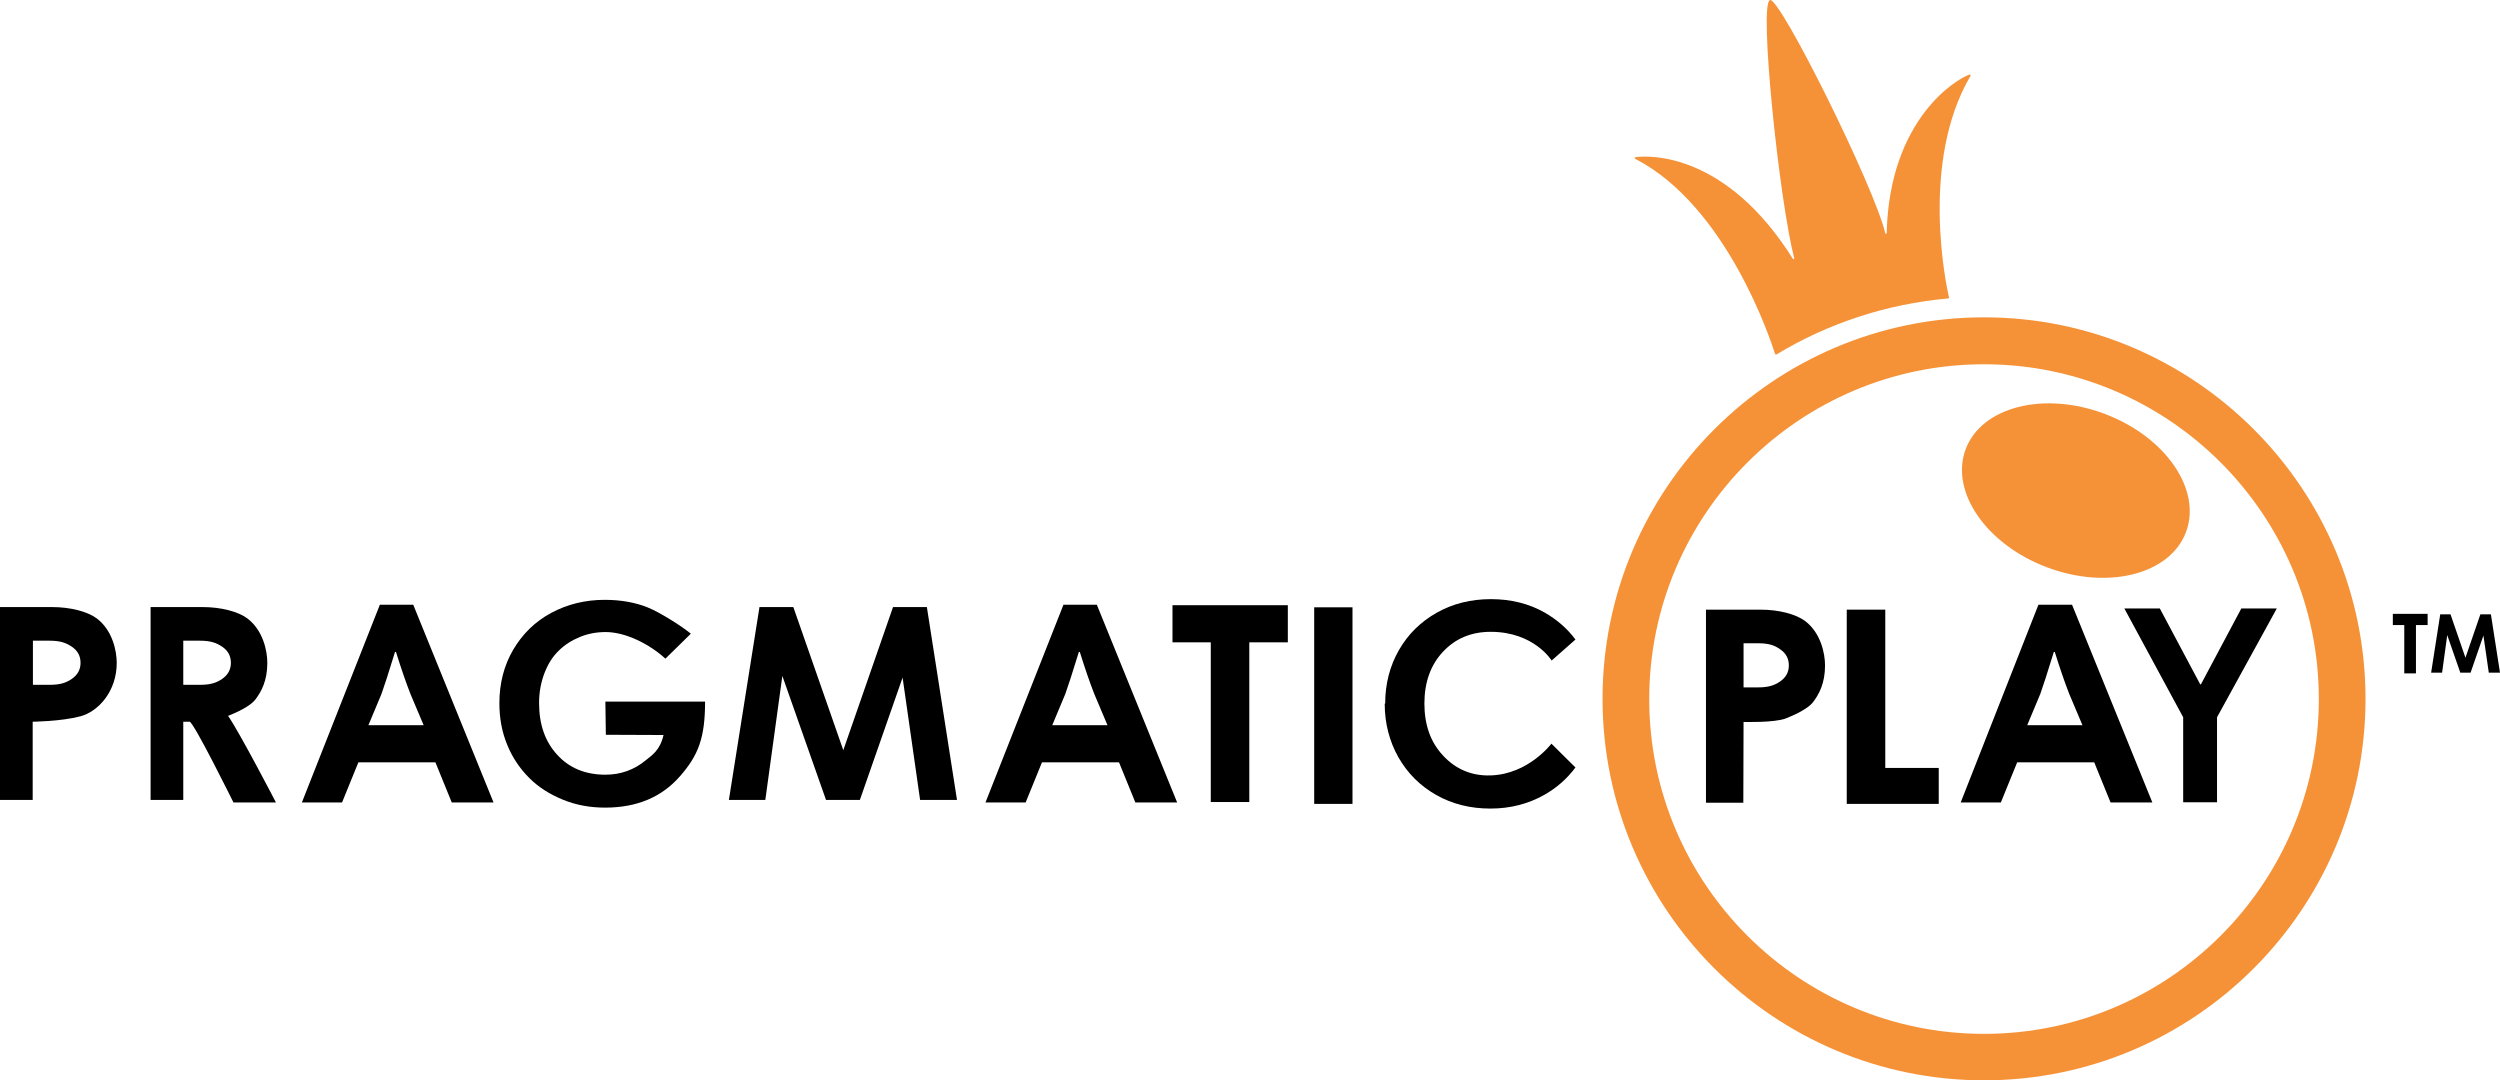
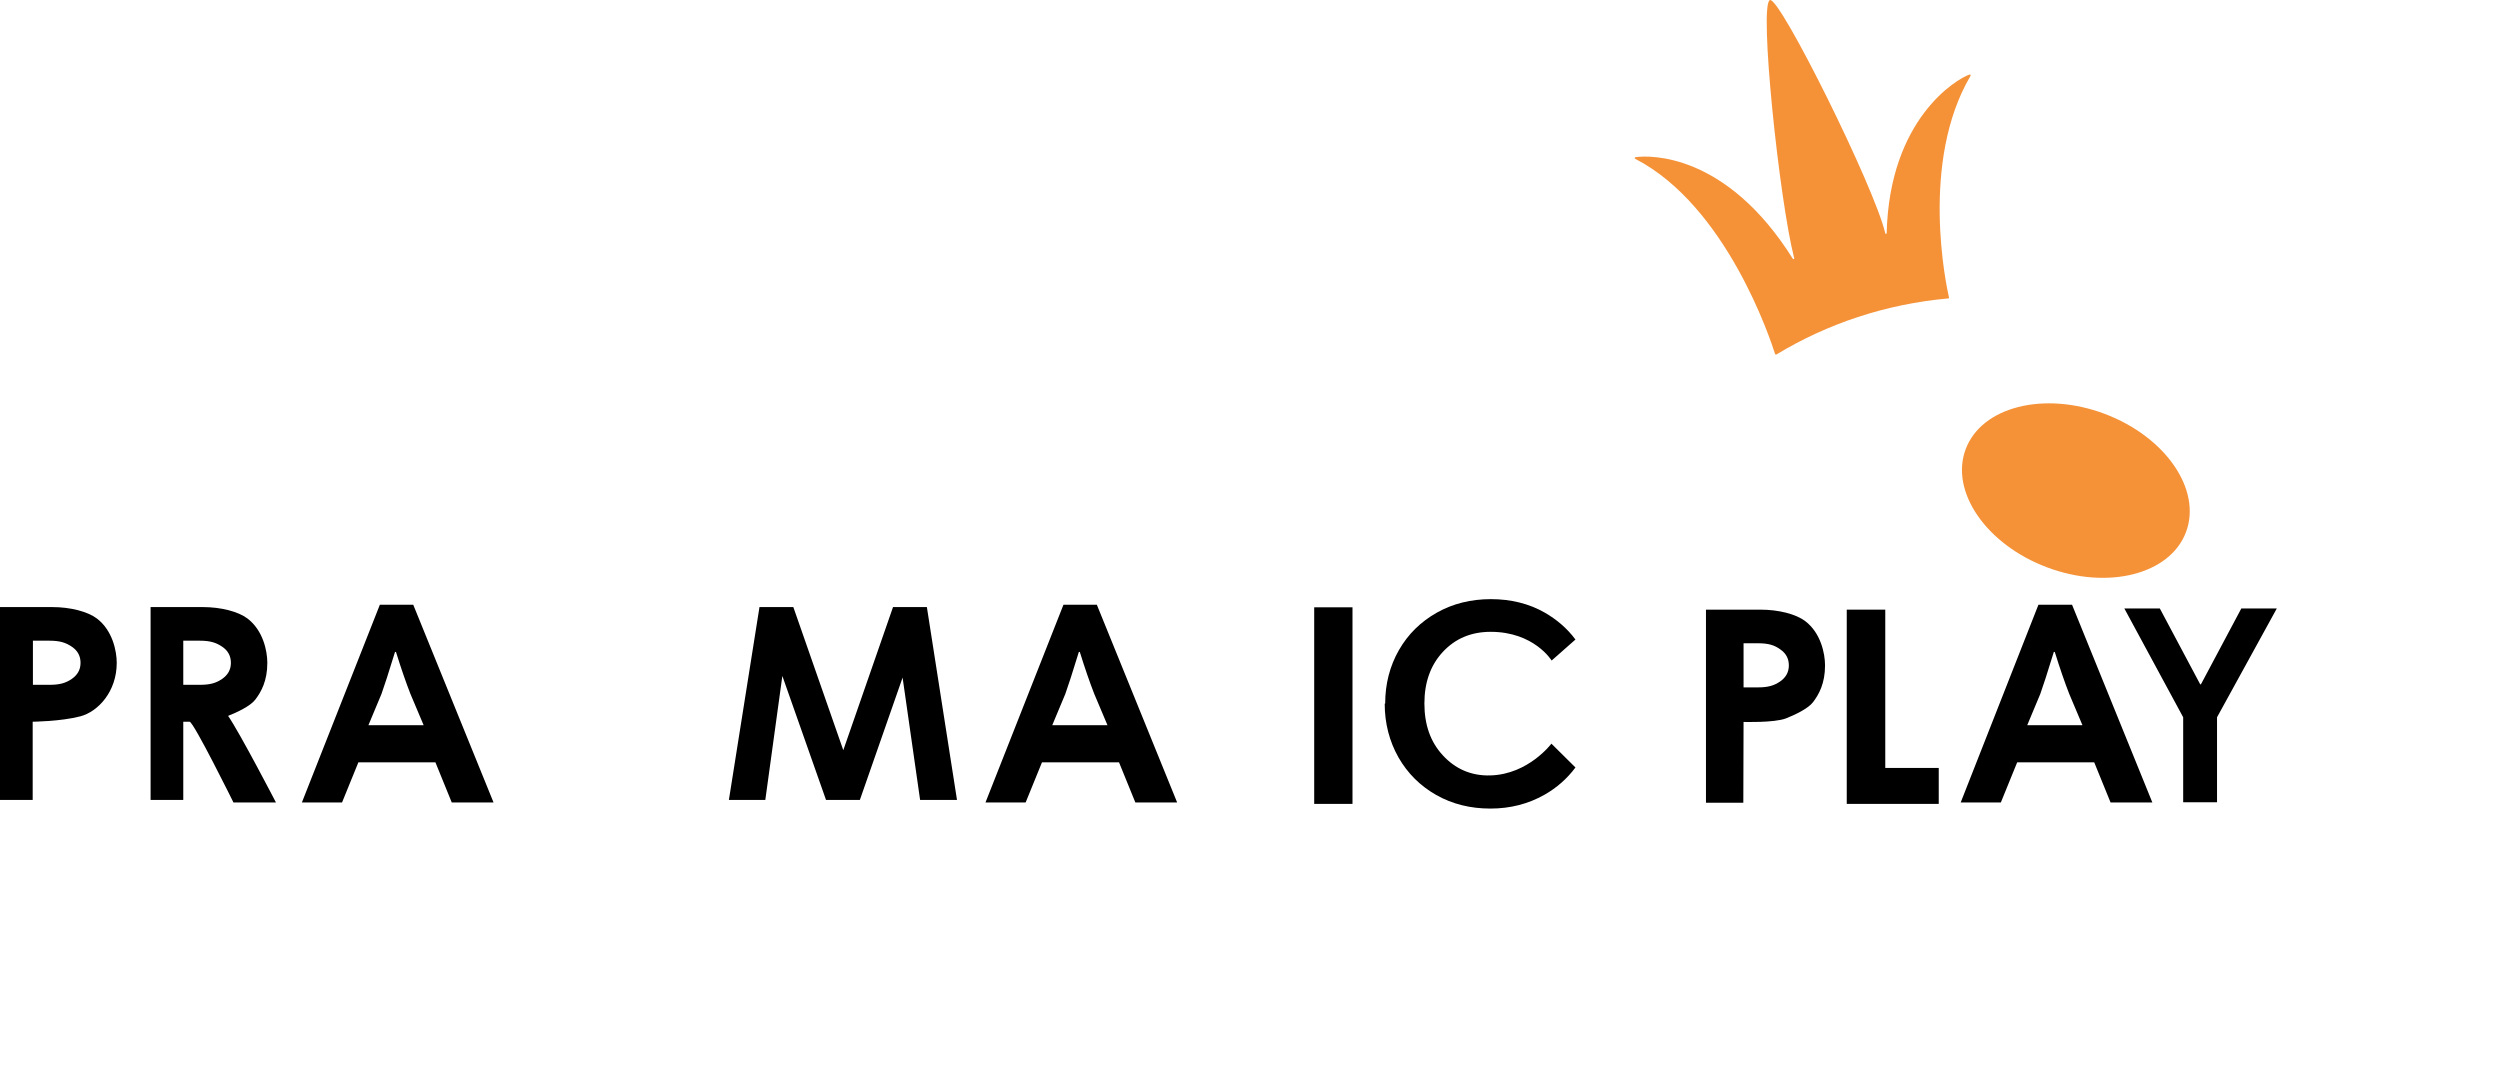
<svg xmlns="http://www.w3.org/2000/svg" xmlns:ns1="http://sodipodi.sourceforge.net/DTD/sodipodi-0.dtd" xmlns:ns2="http://www.inkscape.org/namespaces/inkscape" version="1.1" x="0px" y="0px" viewBox="0 0 1070.8 462.723" xml:space="preserve" id="svg1" ns1:docname="pragmatic-play-slots.svg" width="1070.8" height="462.723" ns2:version="1.3.2 (091e20e, 2023-11-25, custom)">
  <defs id="defs1" />
  <ns1:namedview id="namedview1" pagecolor="#ffffff" bordercolor="#000000" borderopacity="0.25" ns2:showpageshadow="2" ns2:pageopacity="0.0" ns2:pagecheckerboard="0" ns2:deskcolor="#d1d1d1" ns2:zoom="0.69856125" ns2:cx="535.38613" ns2:cy="231.18946" ns2:window-width="1920" ns2:window-height="1017" ns2:window-x="-8" ns2:window-y="-8" ns2:window-maximized="1" ns2:current-layer="svg1" />
  <style type="text/css" id="style1">
	.st0{display:none;}
	.st1{fill:#F59238;}
</style>
  <g id="Слой_1" class="st0" transform="translate(-41.5,-18.677)">
</g>
  <g id="Pragmatic_Play" transform="translate(-41.5,-18.677)">
-     <path id="XMLID_1660_" class="st1" d="m 891.3,481.4 c -90.1,0 -163.4,-73.3 -163.4,-163.4 0,-90.1 73.3,-163.4 163.4,-163.4 90.1,0 163.4,73.3 163.4,163.4 0,90.1 -73.3,163.4 -163.4,163.4 z m 0,-306.7 c -79,0 -143.4,64.3 -143.4,143.4 0,79.1 64.3,143.4 143.4,143.4 79.1,0 143.4,-64.3 143.4,-143.4 0,-79.1 -64.4,-143.4 -143.4,-143.4 z" />
    <path id="XMLID_1664_" class="st1" d="m 849.6,118.5 c 0,0.4 -0.5,0.5 -0.6,0.1 C 844.5,99 803.8,17.1 799.6,18.7 c -4.8,1.7 4,85.8 10.4,110.6 0.1,0.4 -0.4,0.5 -0.6,0.2 C 781,84.2 748.3,85.1 742,86 c -0.4,0.1 -0.4,0.6 -0.1,0.7 39.2,20.2 58.1,77.9 59.9,83.6 0.1,0.2 0.3,0.3 0.6,0.2 21.8,-13.2 46.8,-21.6 73.6,-24 0.2,0 0.4,-0.2 0.3,-0.4 -1.2,-5.1 -12.5,-58.1 9.2,-94.9 0.2,-0.3 -0.1,-0.7 -0.4,-0.6 -5.6,1.9 -34.3,19 -35.5,67.9 z" />
    <ellipse id="XMLID_1637_" transform="matrix(0.936,0.353,-0.353,0.936,140.308,-313.441)" class="st1" cx="930.5" cy="228.4" rx="50.4" ry="35.1" />
    <g id="XMLID_1663_">
      <path id="XMLID_1889_" d="m 106,361.3 v -82.6 h 22.3 c 7.9,0 15.2,1.9 19.2,4.9 6.7,5.1 8.5,13.9 8.5,19 0,7.7 -2.6,12.4 -5.2,15.8 -2.2,2.8 -7.8,5.4 -11.6,6.9 5.1,7.4 20.5,37.1 20.5,37.1 h -18.2 c 0,0 -17.1,-34.6 -18.8,-34.6 H 120 v 33.5 z m 21.1,-68.2 H 120 V 312 h 7.1 c 4.5,0 7,-0.8 9.5,-2.5 2.5,-1.7 3.8,-4 3.8,-6.9 0,-2.9 -1.2,-5.2 -3.7,-6.9 -2.5,-1.7 -5,-2.6 -9.6,-2.6 z" />
      <path id="XMLID_1954_" d="m 41.5,361.3 v -82.6 h 22.3 c 7.9,0 15.2,1.9 19.2,4.9 6.7,5.1 8.5,13.9 8.5,19 0,12.3 -8,20.9 -15.6,22.9 -8.4,2.2 -20.4,2.3 -20.4,2.3 v 33.5 z M 62.7,293.1 H 55.6 V 312 h 7.1 c 4.5,0 7,-0.8 9.5,-2.5 2.5,-1.7 3.8,-4 3.8,-6.9 0,-2.9 -1.2,-5.2 -3.7,-6.9 -2.5,-1.7 -5,-2.6 -9.6,-2.6 z" />
      <path id="XMLID_3047_" d="m 772.2,362.4 v -82.6 h 23.3 c 7.9,0 15.2,1.9 19.2,4.9 6.7,5.1 8.5,13.9 8.5,19 0,7.7 -2.6,12.4 -5.2,15.8 -2.2,2.8 -7.8,5.4 -11.6,6.9 -5,1.9 -18.1,1.5 -18.1,1.5 l -0.1,34.6 h -16 z m 22.2,-68.2 h -6.1 v 18.9 h 6.1 c 4.5,0 7,-0.8 9.5,-2.5 2.5,-1.7 3.8,-4 3.8,-6.9 0,-2.9 -1.2,-5.2 -3.7,-6.9 -2.5,-1.8 -5,-2.6 -9.6,-2.6 z" />
-       <path id="XMLID_1976_" d="m 337.4,290.1 -10.9,10.7 c -6.6,-6.1 -16.9,-11.4 -25.6,-11.4 -3.9,0 -7.6,0.7 -11,2.1 -3.4,1.4 -6.5,3.3 -9.1,5.9 -2.6,2.5 -4.6,5.7 -6.1,9.6 -1.5,3.9 -2.3,8.2 -2.3,12.8 0,9.2 2.6,16.6 7.8,22.2 5.2,5.7 12.1,8.5 20.6,8.5 6.6,0 12.3,-2.1 17.2,-6.1 2.8,-2.3 6.2,-4.3 7.7,-10.9 l -24.7,-0.1 -0.2,-14.2 h 42.7 c 0,15.4 -2.8,22.9 -10.7,31.9 -7.8,9 -18.5,13.5 -32.1,13.5 -6.5,0 -12.5,-1.1 -18.1,-3.4 -5.6,-2.3 -10.4,-5.3 -14.4,-9.3 -4,-4 -7.2,-8.7 -9.4,-14.1 -2.3,-5.5 -3.4,-11.5 -3.4,-17.9 0,-8.6 2,-16.2 5.9,-22.9 4,-6.8 9.4,-12.1 16.3,-15.8 6.9,-3.7 14.5,-5.6 22.9,-5.6 6.9,0 13,1.1 18.3,3.2 5.3,2.1 14.9,8.2 18.6,11.3 z" />
      <path id="XMLID_1981_" d="m 438.5,278.7 12.9,82.6 h -15.8 l -7.5,-52.4 -18.3,52.4 h -14.5 l -18.7,-53.1 -7.3,53.1 h -15.6 l 13.1,-82.6 h 14.5 L 402.7,340 424,278.7 Z" />
-       <path id="XMLID_3061_" d="m 1108.4,281.8 3.9,25 h -4.8 l -2.3,-15.9 -5.5,15.9 h -4.4 l -5.6,-16.1 -2.2,16.1 h -4.7 l 3.9,-25 h 4.4 l 6.4,18.6 6.4,-18.6 z" />
      <path id="XMLID_2076_" d="m 497,277.7 h 14.3 l 34.4,84.7 h -17.9 l -7,-17.2 h -33 l -7,17.2 h -17.2 z m 18.9,51.7 -5.7,-13.5 c -1.8,-4.6 -3.9,-10.6 -6.2,-18 h -0.4 c -2.7,8.9 -4.7,14.9 -5.8,18 l -5.6,13.4 h 23.7 z" />
      <path id="XMLID_2591_" d="M 914.6,277.7 H 929 l 34.4,84.7 h -17.9 l -7,-17.2 h -33 l -7,17.2 h -17.2 z m 18.9,51.7 -5.7,-13.5 c -1.8,-4.6 -3.9,-10.6 -6.2,-18 h -0.4 c -2.7,8.9 -4.7,14.9 -5.8,18 l -5.6,13.4 h 23.7 z" />
      <path id="XMLID_2375_" d="m 204.2,277.7 h 14.3 l 34.4,84.7 H 235 l -7,-17.2 h -33 l -7,17.2 h -17.2 z m 18.8,51.7 -5.7,-13.5 c -1.8,-4.6 -3.9,-10.6 -6.2,-18 h -0.4 c -2.7,8.9 -4.7,14.9 -5.8,18 l -5.6,13.4 H 223 Z" />
-       <path id="XMLID_2083_" d="m 543.7,293.8 v -15.9 h 49.4 v 15.9 h -16.5 v 68.4 h -16.5 v -68.4 z" />
-       <path id="XMLID_3059_" d="m 1066.4,286.4 v -4.8 h 14.9 v 4.8 h -5 v 20.7 h -5 v -20.7 z" />
      <path id="XMLID_2197_" d="m 604.4,363 v -84.2 h 16.4 V 363 Z" />
      <path id="XMLID_3002_" d="M 832.5,363 V 279.8 H 849 v 67.8 h 22.9 V 363 Z" />
      <path id="XMLID_3008_" d="m 976.6,362.3 v -36.4 l -25.2,-46.6 h 15.2 l 17.3,32.5 h 0.3 l 17.3,-32.5 h 15.2 l -25.6,46.6 v 36.4 z" />
      <path id="XMLID_3058_" d="m 680,350.8 c -8.4,0.3 -15.3,-2.9 -20.5,-8.6 -5.3,-5.7 -7.9,-13.1 -7.9,-22.2 0,-9 2.6,-16.4 7.9,-22.1 5.3,-5.7 12.1,-8.6 20.5,-8.6 18.6,0 26.1,12.3 26.1,12.3 l 10.2,-9 c -3.5,-4.7 -7.9,-8.5 -13.1,-11.5 -6.8,-3.9 -14.6,-5.8 -23.1,-5.8 -8.5,0 -16.3,1.9 -23.2,5.8 -6.9,3.9 -12.3,9.2 -16.2,16 -3.9,6.8 -5.9,14.5 -5.9,22.9 l -0.2,0.1 c 0,8.4 2,16.1 5.9,23 3.9,6.8 9.3,12.2 16.2,16.1 6.9,3.9 14.6,5.8 23.2,5.8 8.5,0 16.2,-2 23.1,-5.9 5.3,-3 9.7,-6.9 13.3,-11.7 L 706,337.2 c 0,0 -9.8,13.1 -26,13.6 z" />
    </g>
  </g>
</svg>